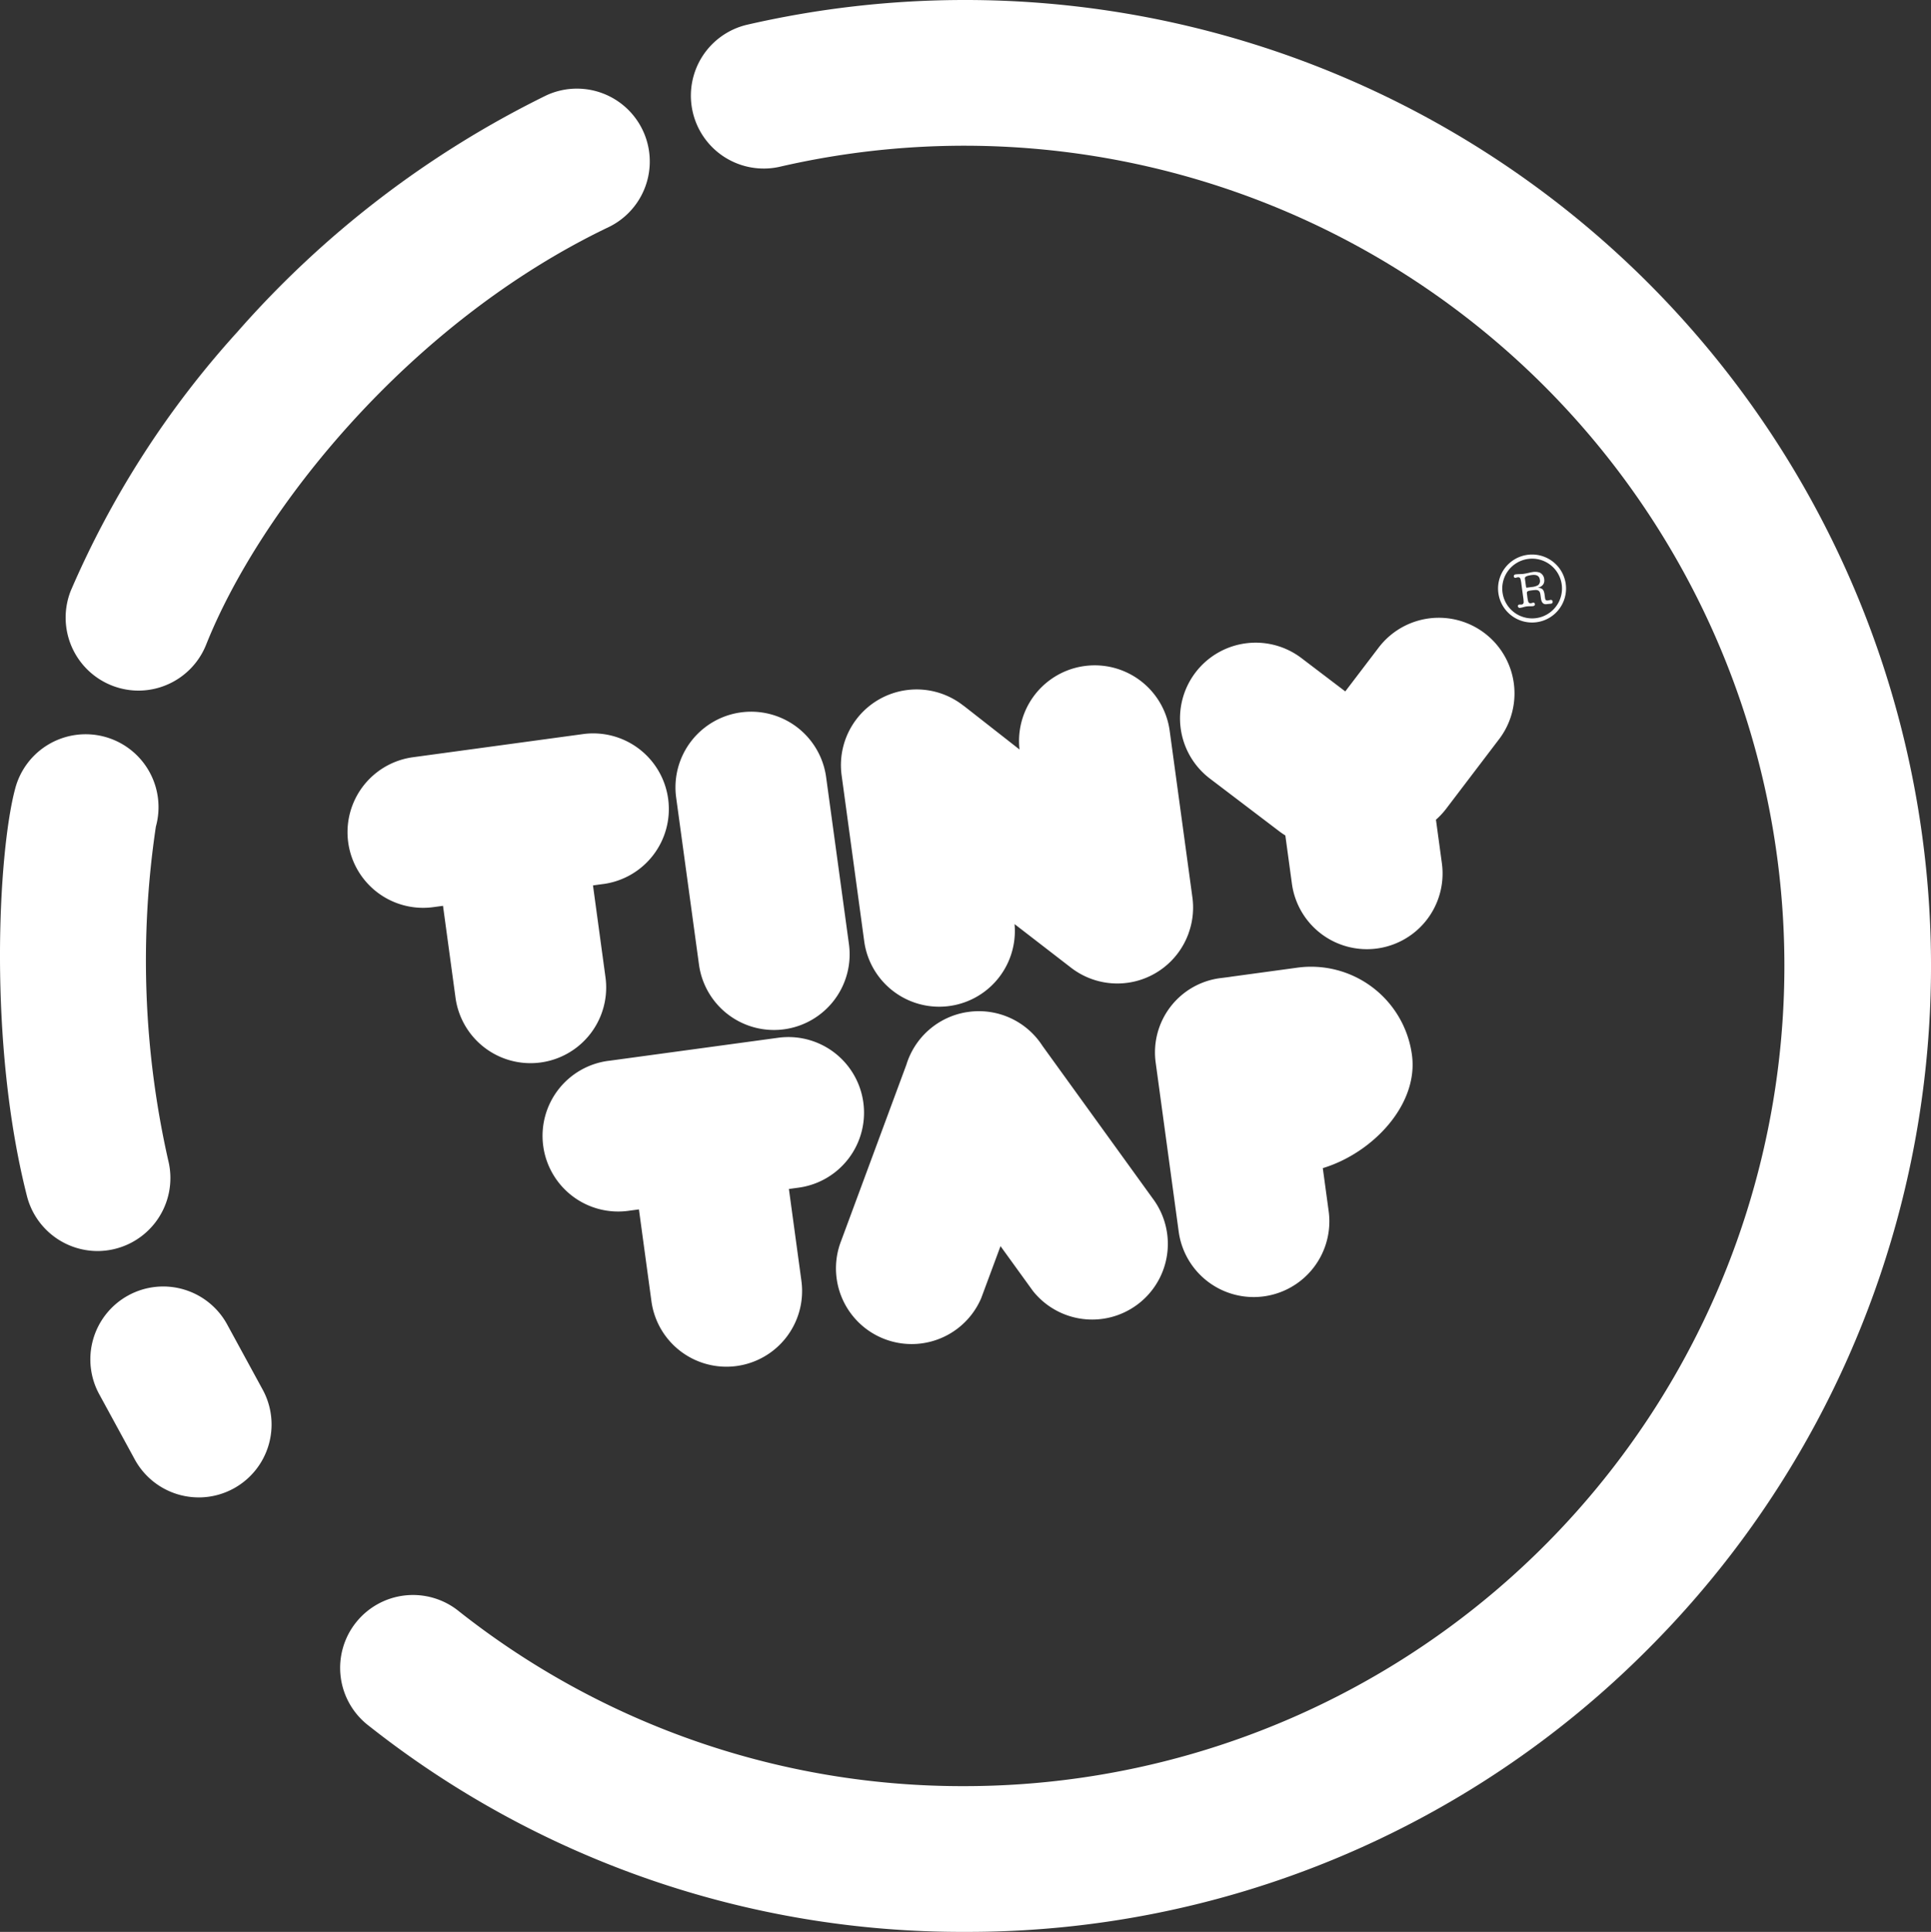
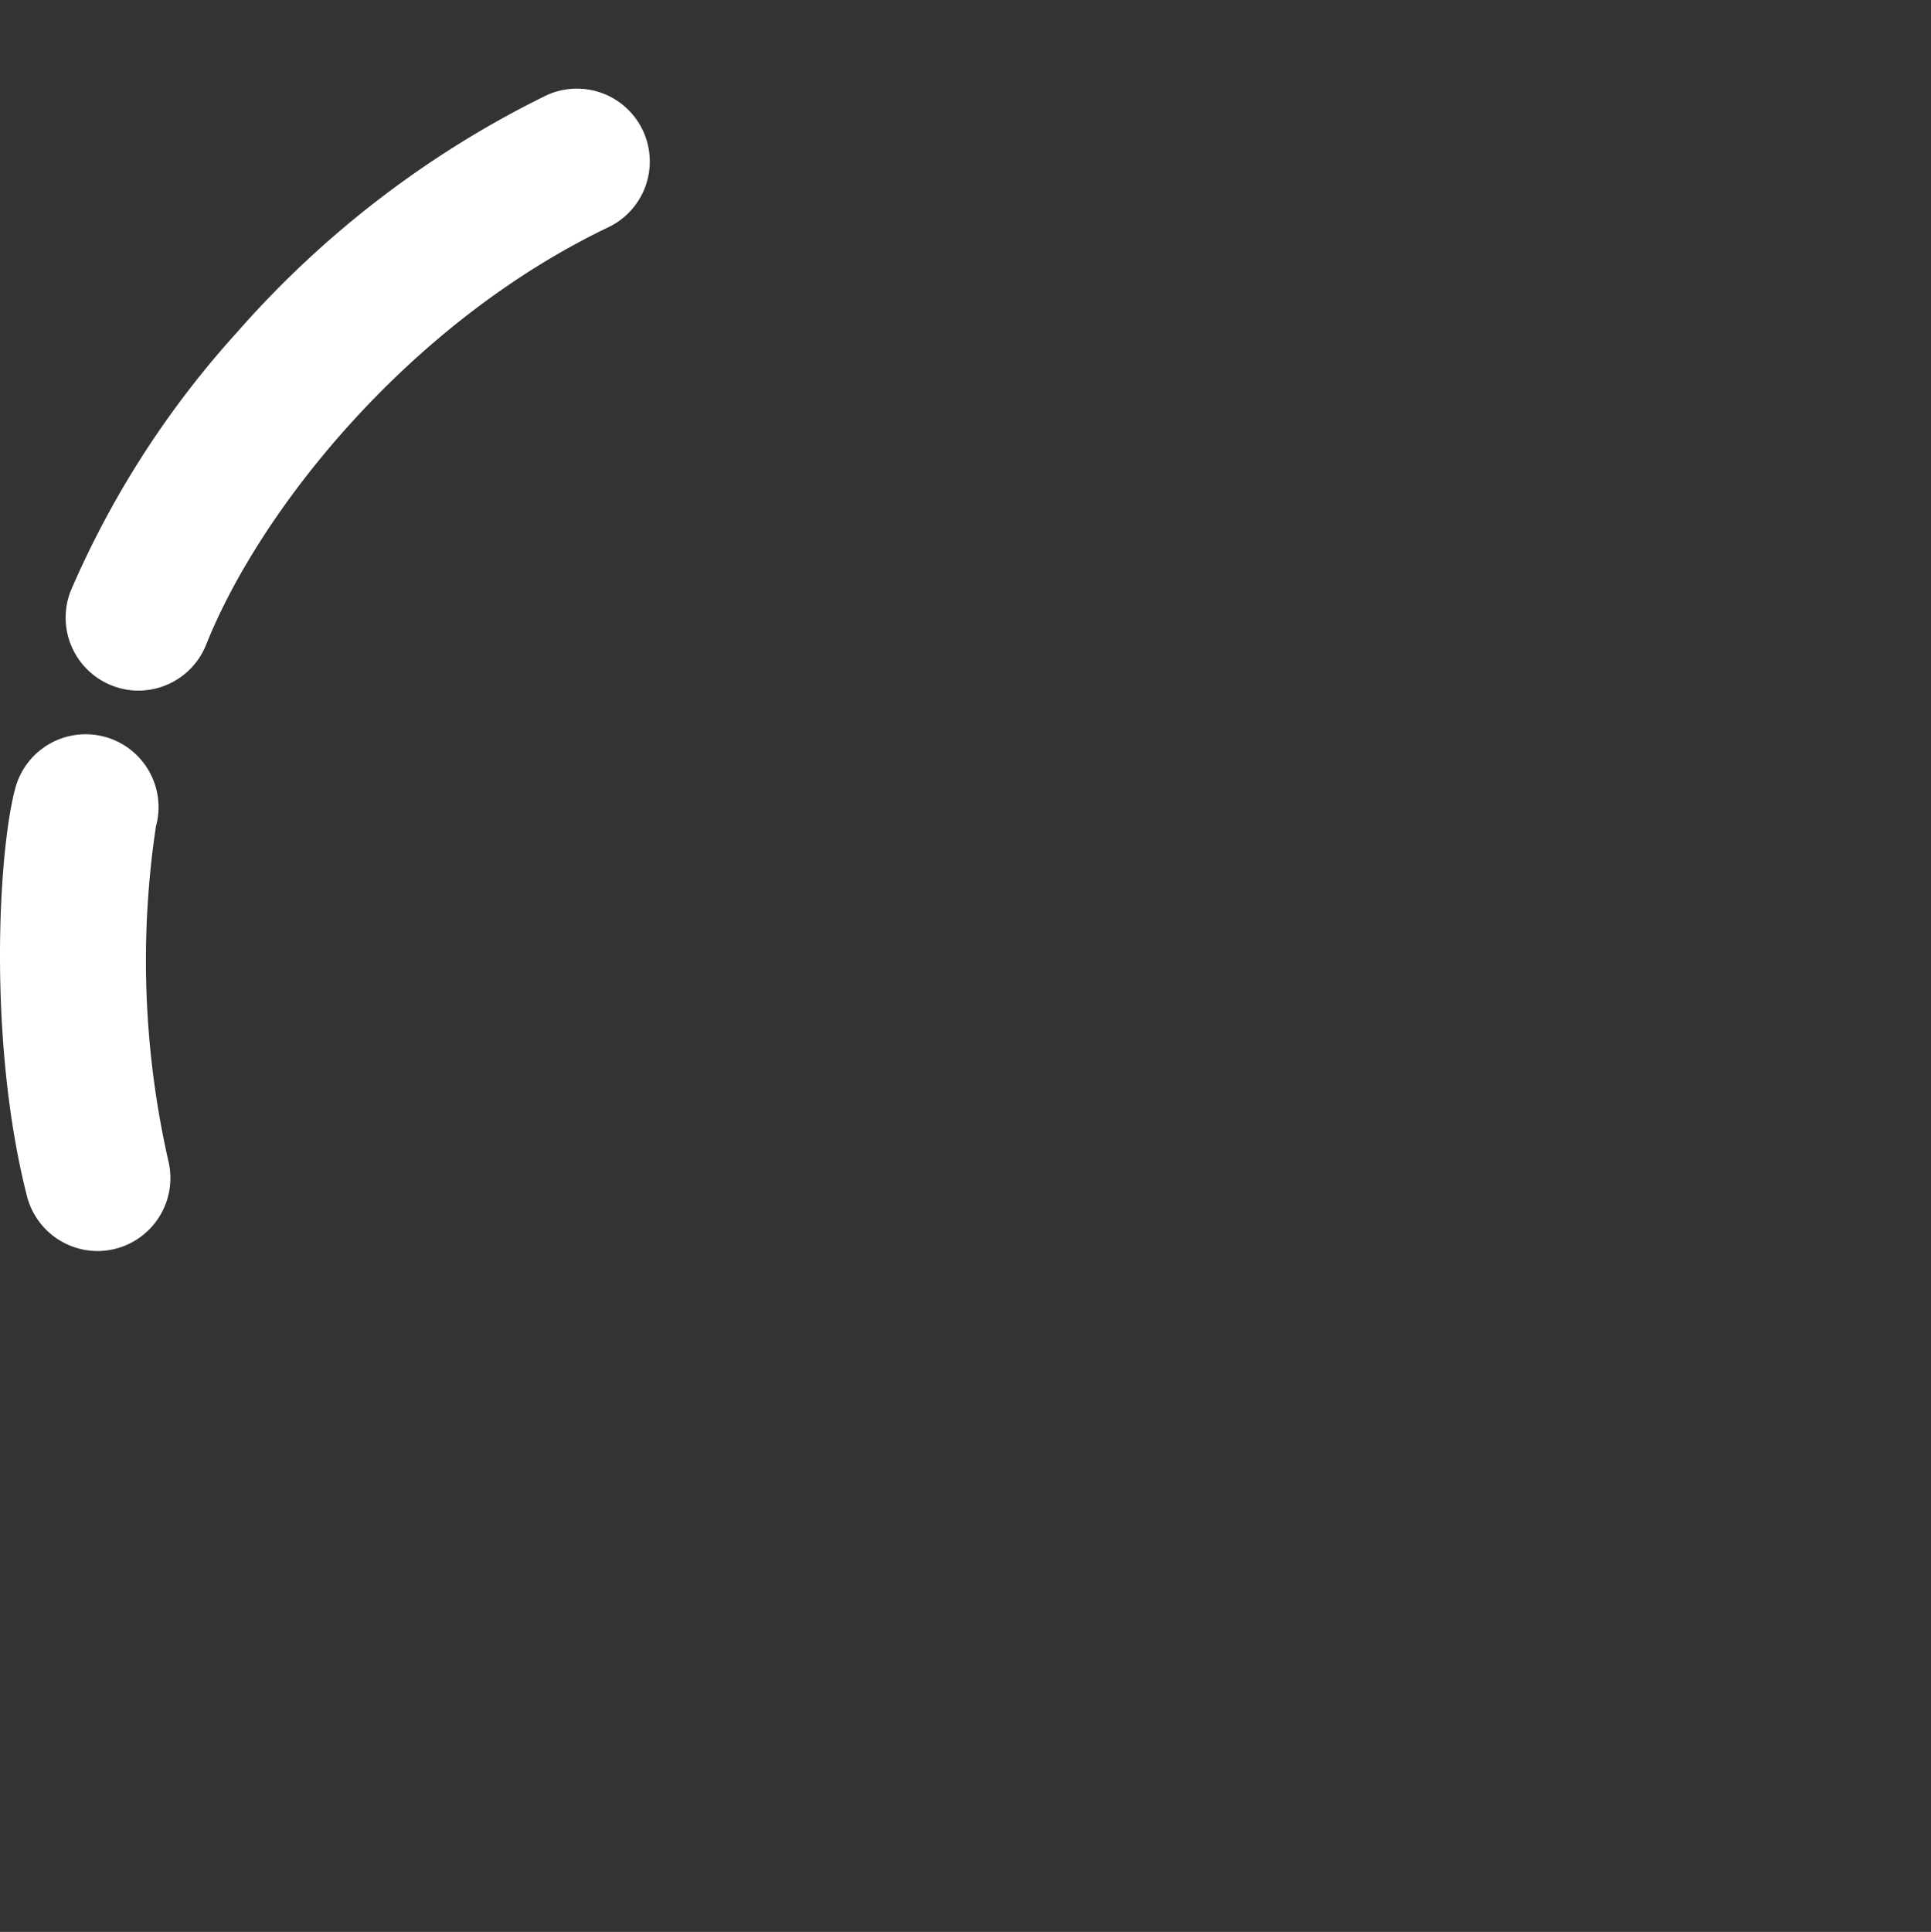
<svg xmlns="http://www.w3.org/2000/svg" width="84.644" height="84.673" viewBox="0 0 84.644 84.673">
  <rect x="0" y="0" width="84.644" height="84.673" fill="#333333" stroke="none" />
  <g id="tiny_logo_-_w" data-name="tiny logo - w" transform="translate(0)">
    <g id="Group_2" data-name="Group 2" transform="translate(15.232 24.305)">
      <g id="Group_1" data-name="Group 1">
-         <path id="Path_1" data-name="Path 1" d="M93.5,68.985a1.49,1.49,0,1,1,1.276-1.677A1.49,1.49,0,0,1,93.5,68.985Zm-.377-2.773A1.309,1.309,0,1,0,94.6,67.333,1.309,1.309,0,0,0,93.124,66.212Zm1.01,1.961c-.066.009-.106.008-.188.02-.175.024-.235-.1-.256-.253l-.018-.133c-.011-.084-.024-.177-.109-.215-.057-.024-.092-.026-.3,0-.146.02-.2.042-.189.129l.015.107a1.485,1.485,0,0,0,.046.26.1.1,0,0,0,.114.064c.033,0,.066-.02.1-.024a.068.068,0,0,1,.077.063c.007.05-.034.082-.08.088-.087.012-.178,0-.286.015s-.174.047-.279.061a.082.082,0,0,1-.1-.063.068.068,0,0,1,.058-.081c.034,0,.069,0,.1,0a.1.1,0,0,0,.093-.092,1.588,1.588,0,0,0-.025-.262l-.07-.517a1.52,1.52,0,0,0-.046-.26.1.1,0,0,0-.114-.064c-.034,0-.066.02-.1.024a.068.068,0,0,1-.077-.063.081.081,0,0,1,.08-.088c.124-.017.233-.008.341-.023.179-.024.294-.064.387-.076a.63.63,0,0,1,.331.021.352.352,0,0,1,.194.276c.03.221-.084.331-.281.392v0c.221,0,.275.113.3.313l.014.1c.013.1.023.154.141.137.032,0,.064-.015.1-.02a.076.076,0,0,1,.095.064A.081.081,0,0,1,94.134,68.173Zm-.568-.813a.235.235,0,0,0,.078-.232c-.027-.2-.18-.235-.368-.209-.234.032-.3.081-.288.159l.047.343c.007.051.014.054.073.046l.173-.024A.684.684,0,0,0,93.566,67.36Zm-1.712,6.753L89.53,77.167a3.335,3.335,0,0,1-.443.474l.26,1.91a3.317,3.317,0,0,1-6.574.895l-.288-2.114c-.085-.053-.17-.11-.252-.172l-3.056-2.322a3.316,3.316,0,0,1,4.016-5.279l1.919,1.459L86.573,70.1a3.316,3.316,0,0,1,5.281,4.013ZM78.236,82.642c-.008.023-.018.046-.027.069a3.318,3.318,0,0,1-5.1,1.43l-2.494-1.925a3.317,3.317,0,0,1-6.588.764l-.992-7.286a3.317,3.317,0,0,1,5.327-3.061l.063.045,2.408,1.886a3.317,3.317,0,0,1,6.578-.853l1,7.332a3.3,3.3,0,0,1-.166,1.57Zm-17.72,4.185a3.317,3.317,0,0,1-3.734-2.838l-1-7.317a3.317,3.317,0,0,1,6.574-.895l1,7.318A3.316,3.316,0,0,1,60.516,86.827ZM52.56,80.463l-.424.058.548,4.026a3.317,3.317,0,0,1-6.574.895l-.548-4.026-.423.057a3.315,3.315,0,1,1-.895-6.57l7.421-1.01a3.316,3.316,0,1,1,.895,6.571Zm.274,7.745,7.421-1.01a3.315,3.315,0,1,1,.894,6.57l-.425.058.548,4.025a3.317,3.317,0,0,1-6.574.895l-.548-4.025-.423.057a3.316,3.316,0,1,1-.894-6.571Zm13.041.167a3.316,3.316,0,0,1,2.65-2.3l.074-.01.074-.01a3.317,3.317,0,0,1,3.167,1.5l4.824,6.677a3.317,3.317,0,0,1-5.246,4.06L70,96.331l-.845,2.277a3.317,3.317,0,0,1-6.14-2.51Zm13.769-3.791c.176-.024.3-.035.518-.07l2.848-.388a4.462,4.462,0,0,1,5.024,3.818c.3,2.186-1.727,4.31-3.907,4.968l.257,1.886a3.317,3.317,0,0,1-6.574.895L76.8,88.275A3.282,3.282,0,0,1,79.644,84.583Z" transform="translate(-41.375 -66.019)" fill="#fff" fill-rule="evenodd" />
-       </g>
+         </g>
    </g>
    <g id="Group_3" data-name="Group 3" transform="translate(2.874 3.864)">
      <path id="Path_2" data-name="Path 2" d="M11,36.9a3.2,3.2,0,0,1-2.966-4.377,40.975,40.975,0,0,1,7.3-11.341A43.487,43.487,0,0,1,28.888,10.807a3.194,3.194,0,0,1,2.75,5.765c-8.8,4.2-15.328,12.437-17.671,18.317A3.2,3.2,0,0,1,11,36.9Z" transform="translate(-7.806 -10.495)" fill="#fff" />
    </g>
    <g id="Group_4" data-name="Group 4" transform="translate(0 32.21)">
      <path id="Path_3" data-name="Path 3" d="M4.274,110.115a3.2,3.2,0,0,1-3.092-2.406C-.536,100.967-.078,92.635.661,89.865a3.194,3.194,0,1,1,6.172,1.646,39.741,39.741,0,0,0,.539,14.621,3.2,3.2,0,0,1-3.1,3.983Z" transform="translate(0 -87.493)" fill="#fff" />
    </g>
    <g id="Group_5" data-name="Group 5" transform="translate(3.986 56.432)">
-       <path id="Path_4" data-name="Path 4" d="M15.556,162.485a3.193,3.193,0,0,1-2.807-1.665l-1.531-2.809a3.194,3.194,0,1,1,5.608-3.057l1.531,2.809a3.195,3.195,0,0,1-2.8,4.723Z" transform="translate(-10.828 -153.287)" fill="#fff" />
-     </g>
+       </g>
    <g id="Group_6" data-name="Group 6" transform="translate(14.955)">
-       <path id="Path_5" data-name="Path 5" d="M67.975,84.673a41.91,41.91,0,0,1-26.131-9.025,3.194,3.194,0,1,1,3.945-5.023,35.581,35.581,0,0,0,22.186,7.66A35.949,35.949,0,1,0,59.817,7.316a3.194,3.194,0,0,1-1.443-6.222A42.55,42.55,0,0,1,67.975,0,42.336,42.336,0,0,1,97.912,72.273,42.058,42.058,0,0,1,67.975,84.673Z" transform="translate(-40.623)" fill="#fff" />
-     </g>
+       </g>
  </g>
</svg>